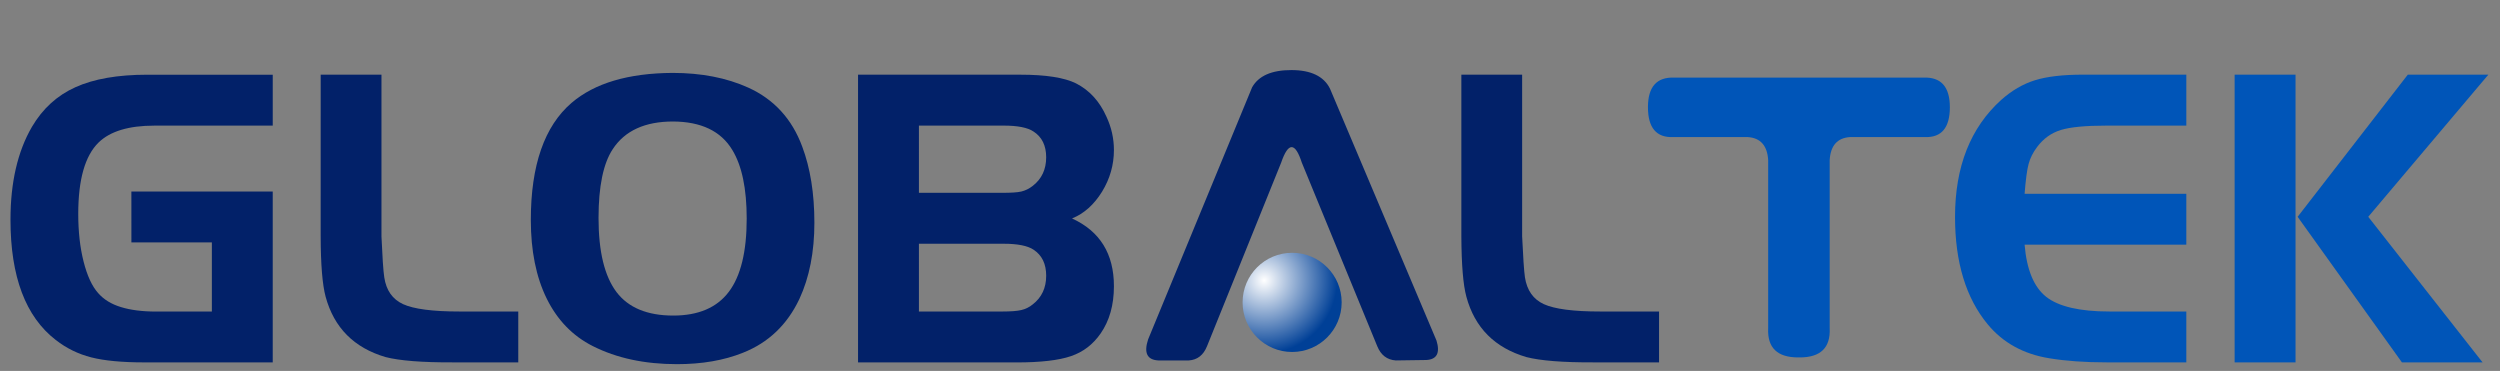
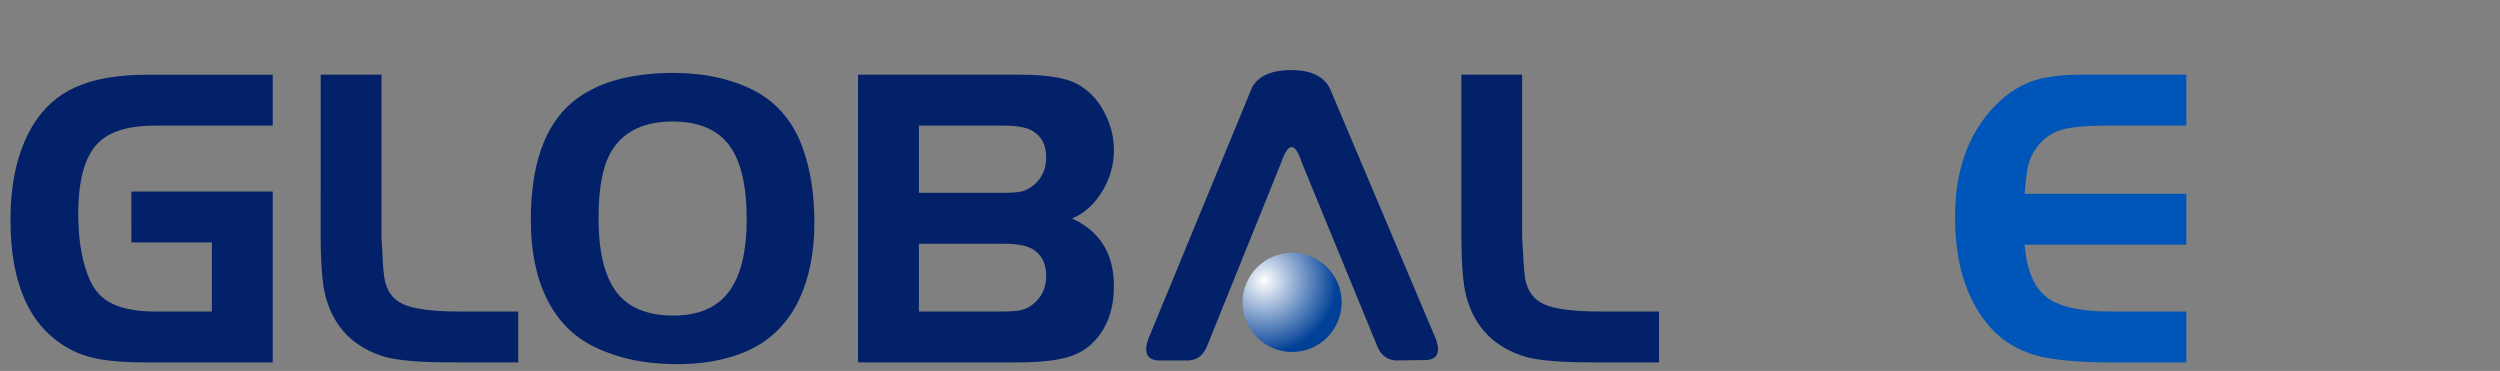
<svg xmlns="http://www.w3.org/2000/svg" version="1.1" id="圖層_1" x="0px" y="0px" width="238.562px" height="35.398px" viewBox="0 0 238.562 35.398" enable-background="new 0 0 238.562 35.398" xml:space="preserve">
  <rect x="0" y="0" width="238.562" height="35.398" fill="#808080" stroke="none" />
  <path fill="#022169" d="M30.601,7.127h5.8v15.432c0.088,1.96,0.169,3.257,0.267,3.901c0.185,1.248,0.789,2.104,1.802,2.567  c1.016,0.461,2.8,0.698,5.36,0.698h5.626v4.854h-6.229c-2.951,0.012-5.091-0.161-6.425-0.503c-3.013-0.882-4.923-2.801-5.729-5.76  c-0.308-1.14-0.465-3.06-0.473-5.761L30.601,7.127L30.601,7.127z" />
  <path fill="#022169" d="M12.537,18.276h13.488v16.305h-12.26c-2.128,0-3.813-0.161-5.053-0.478  c-1.242-0.314-2.375-0.869-3.389-1.659C2.441,30.222,1,26.394,1,20.965c0-3.563,0.685-6.521,2.05-8.865  c1.02-1.732,2.403-2.996,4.156-3.782c1.745-0.79,4.029-1.189,6.842-1.189h11.978v4.859h-11.31c-2.43,0-4.203,0.537-5.31,1.61  c-1.295,1.271-1.939,3.535-1.939,6.805c0,1.682,0.164,3.198,0.507,4.55c0.343,1.354,0.803,2.357,1.393,3.016  c0.534,0.611,1.253,1.053,2.165,1.331c0.904,0.283,2.034,0.431,3.38,0.431h5.305v-6.6h-7.678L12.537,18.276L12.537,18.276z" />
  <path fill="#022169" d="M64.185,6.957c2.744,0,5.149,0.468,7.222,1.406c2.448,1.112,4.166,2.983,5.14,5.613  c0.777,2.063,1.166,4.491,1.166,7.28c0,2.79-0.476,5.207-1.426,7.262c-1.164,2.469-2.964,4.184-5.396,5.145  c-1.825,0.731-3.918,1.087-6.285,1.087c-3.08,0-5.767-0.572-8.048-1.729c-1.911-0.965-3.377-2.479-4.391-4.535  c-1.01-2.055-1.513-4.552-1.513-7.494c0-5.227,1.298-8.955,3.894-11.181C56.744,7.935,59.955,6.981,64.185,6.957z M64.223,11.594  c-2.672,0-4.593,0.875-5.748,2.631c-0.905,1.365-1.36,3.556-1.36,6.576c0,3.211,0.575,5.568,1.723,7.081  c1.128,1.48,2.933,2.231,5.408,2.231c2.393,0,4.163-0.756,5.301-2.265c1.14-1.508,1.707-3.834,1.707-6.987  c0-2.862-0.456-5.051-1.379-6.56C68.795,12.51,66.908,11.608,64.223,11.594z" />
  <path fill="#022169" d="M81.878,34.581V7.127h15.499c2.428,0,4.19,0.28,5.3,0.828c1.285,0.656,2.258,1.715,2.911,3.194  c0.472,1.011,0.708,2.075,0.708,3.168c0,1.419-0.379,2.741-1.131,3.971c-0.765,1.238-1.71,2.089-2.866,2.557  c2.664,1.221,3.997,3.372,3.997,6.466c0,1.802-0.429,3.302-1.27,4.511c-0.726,1.049-1.668,1.769-2.832,2.163  c-1.155,0.396-2.878,0.599-5.163,0.599L81.878,34.581L81.878,34.581z M87.688,18.399h7.963c0.822,0,1.429-0.034,1.808-0.123  c0.38-0.092,0.747-0.267,1.092-0.539c0.853-0.662,1.28-1.57,1.28-2.725c0-1.12-0.401-1.938-1.203-2.458  c-0.569-0.385-1.524-0.569-2.859-0.569h-8.081V18.399z M87.688,29.726h7.963c0.822,0,1.436-0.049,1.812-0.141  c0.394-0.092,0.756-0.266,1.088-0.54c0.854-0.663,1.281-1.573,1.281-2.735c0-1.128-0.401-1.952-1.203-2.482  c-0.569-0.379-1.525-0.569-2.859-0.569h-8.082V29.726L87.688,29.726z" />
  <g>
    <radialGradient id="SVGID_1_" cx="2228.498" cy="-3069.583" r="26.895" gradientTransform="matrix(0.259 0 0 -0.259 -456.543 -768.26)" gradientUnits="userSpaceOnUse">
      <stop offset="0" style="stop-color:#FFFFFF" />
      <stop offset="1" style="stop-color:#004097" />
    </radialGradient>
    <path fill="url(#SVGID_1_)" d="M128.028,28.854c0,2.612-2.119,4.734-4.728,4.734c-2.608,0-4.727-2.122-4.727-4.734   c0-2.613,2.119-4.731,4.727-4.731C125.909,24.123,128.028,26.241,128.028,28.854z" />
    <path fill="#022169" d="M124.223,15.513c-0.636-1.965-1.291-1.965-1.966,0l-7.077,17.523c-0.343,0.852-0.917,1.301-1.731,1.359   h-2.918c-1.069-0.057-1.396-0.727-0.97-2.014l9.921-24.048c0.618-1.099,1.865-1.646,3.748-1.646c1.864,0,3.094,0.591,3.682,1.768   l10.166,24.045c0.359,1.179,0.037,1.796-0.965,1.853l-2.923,0.042c-0.835-0.061-1.421-0.511-1.766-1.359L124.223,15.513z" />
  </g>
-   <path fill="#0055B8" d="M183.568,7.405h-23.822c-1.659-0.058-2.491,0.888-2.491,2.823c0,1.958,0.8,2.91,2.39,2.854h7.146  c1.201,0.08,1.85,0.812,1.936,2.182V31.33c-0.086,1.854,0.871,2.778,2.873,2.778c0.021,0,0.041-0.007,0.062-0.007  c0.024,0,0.045,0.007,0.069,0.007c1.996,0,2.951-0.926,2.867-2.778V15.263c0.084-1.369,0.731-2.103,1.938-2.182h7.141  c1.596,0.058,2.389-0.896,2.389-2.854C186.064,8.292,185.23,7.347,183.568,7.405z" />
  <path fill="#022169" d="M139.443,7.127h5.807v15.432c0.094,1.96,0.173,3.257,0.266,3.901c0.192,1.248,0.797,2.104,1.812,2.567  c1.015,0.461,2.8,0.698,5.354,0.698h5.633v4.854h-6.233c-2.948,0.012-5.086-0.161-6.42-0.503c-3.017-0.882-4.931-2.801-5.733-5.76  c-0.309-1.14-0.467-3.06-0.479-5.761V7.127H139.443z" />
  <path fill="#0055B8" d="M208.629,7.127v4.859h-7.619c-1.99,0-3.443,0.139-4.35,0.416c-0.908,0.279-1.659,0.815-2.26,1.611  c-0.408,0.538-0.678,1.088-0.823,1.64c-0.151,0.555-0.274,1.501-0.38,2.839h15.431v4.854h-15.431  c0.197,2.388,0.886,4.049,2.063,4.982c1.183,0.924,3.187,1.397,6.017,1.397h7.351v4.854h-7.619c-2.06,0-3.872-0.131-5.438-0.388  c-2.475-0.398-4.434-1.479-5.889-3.234c-2.086-2.518-3.123-5.938-3.123-10.261c0-4.782,1.465-8.502,4.399-11.157  c1.005-0.896,2.078-1.524,3.222-1.88c1.137-0.354,2.663-0.535,4.58-0.535L208.629,7.127L208.629,7.127z" />
-   <path fill="#0055B8" d="M219.051,7.127v27.454h-5.812V7.127H219.051z M219.251,20.688l10.511-13.562h7.687l-11.459,13.562  l10.909,13.893h-7.695L219.251,20.688z" />
</svg>